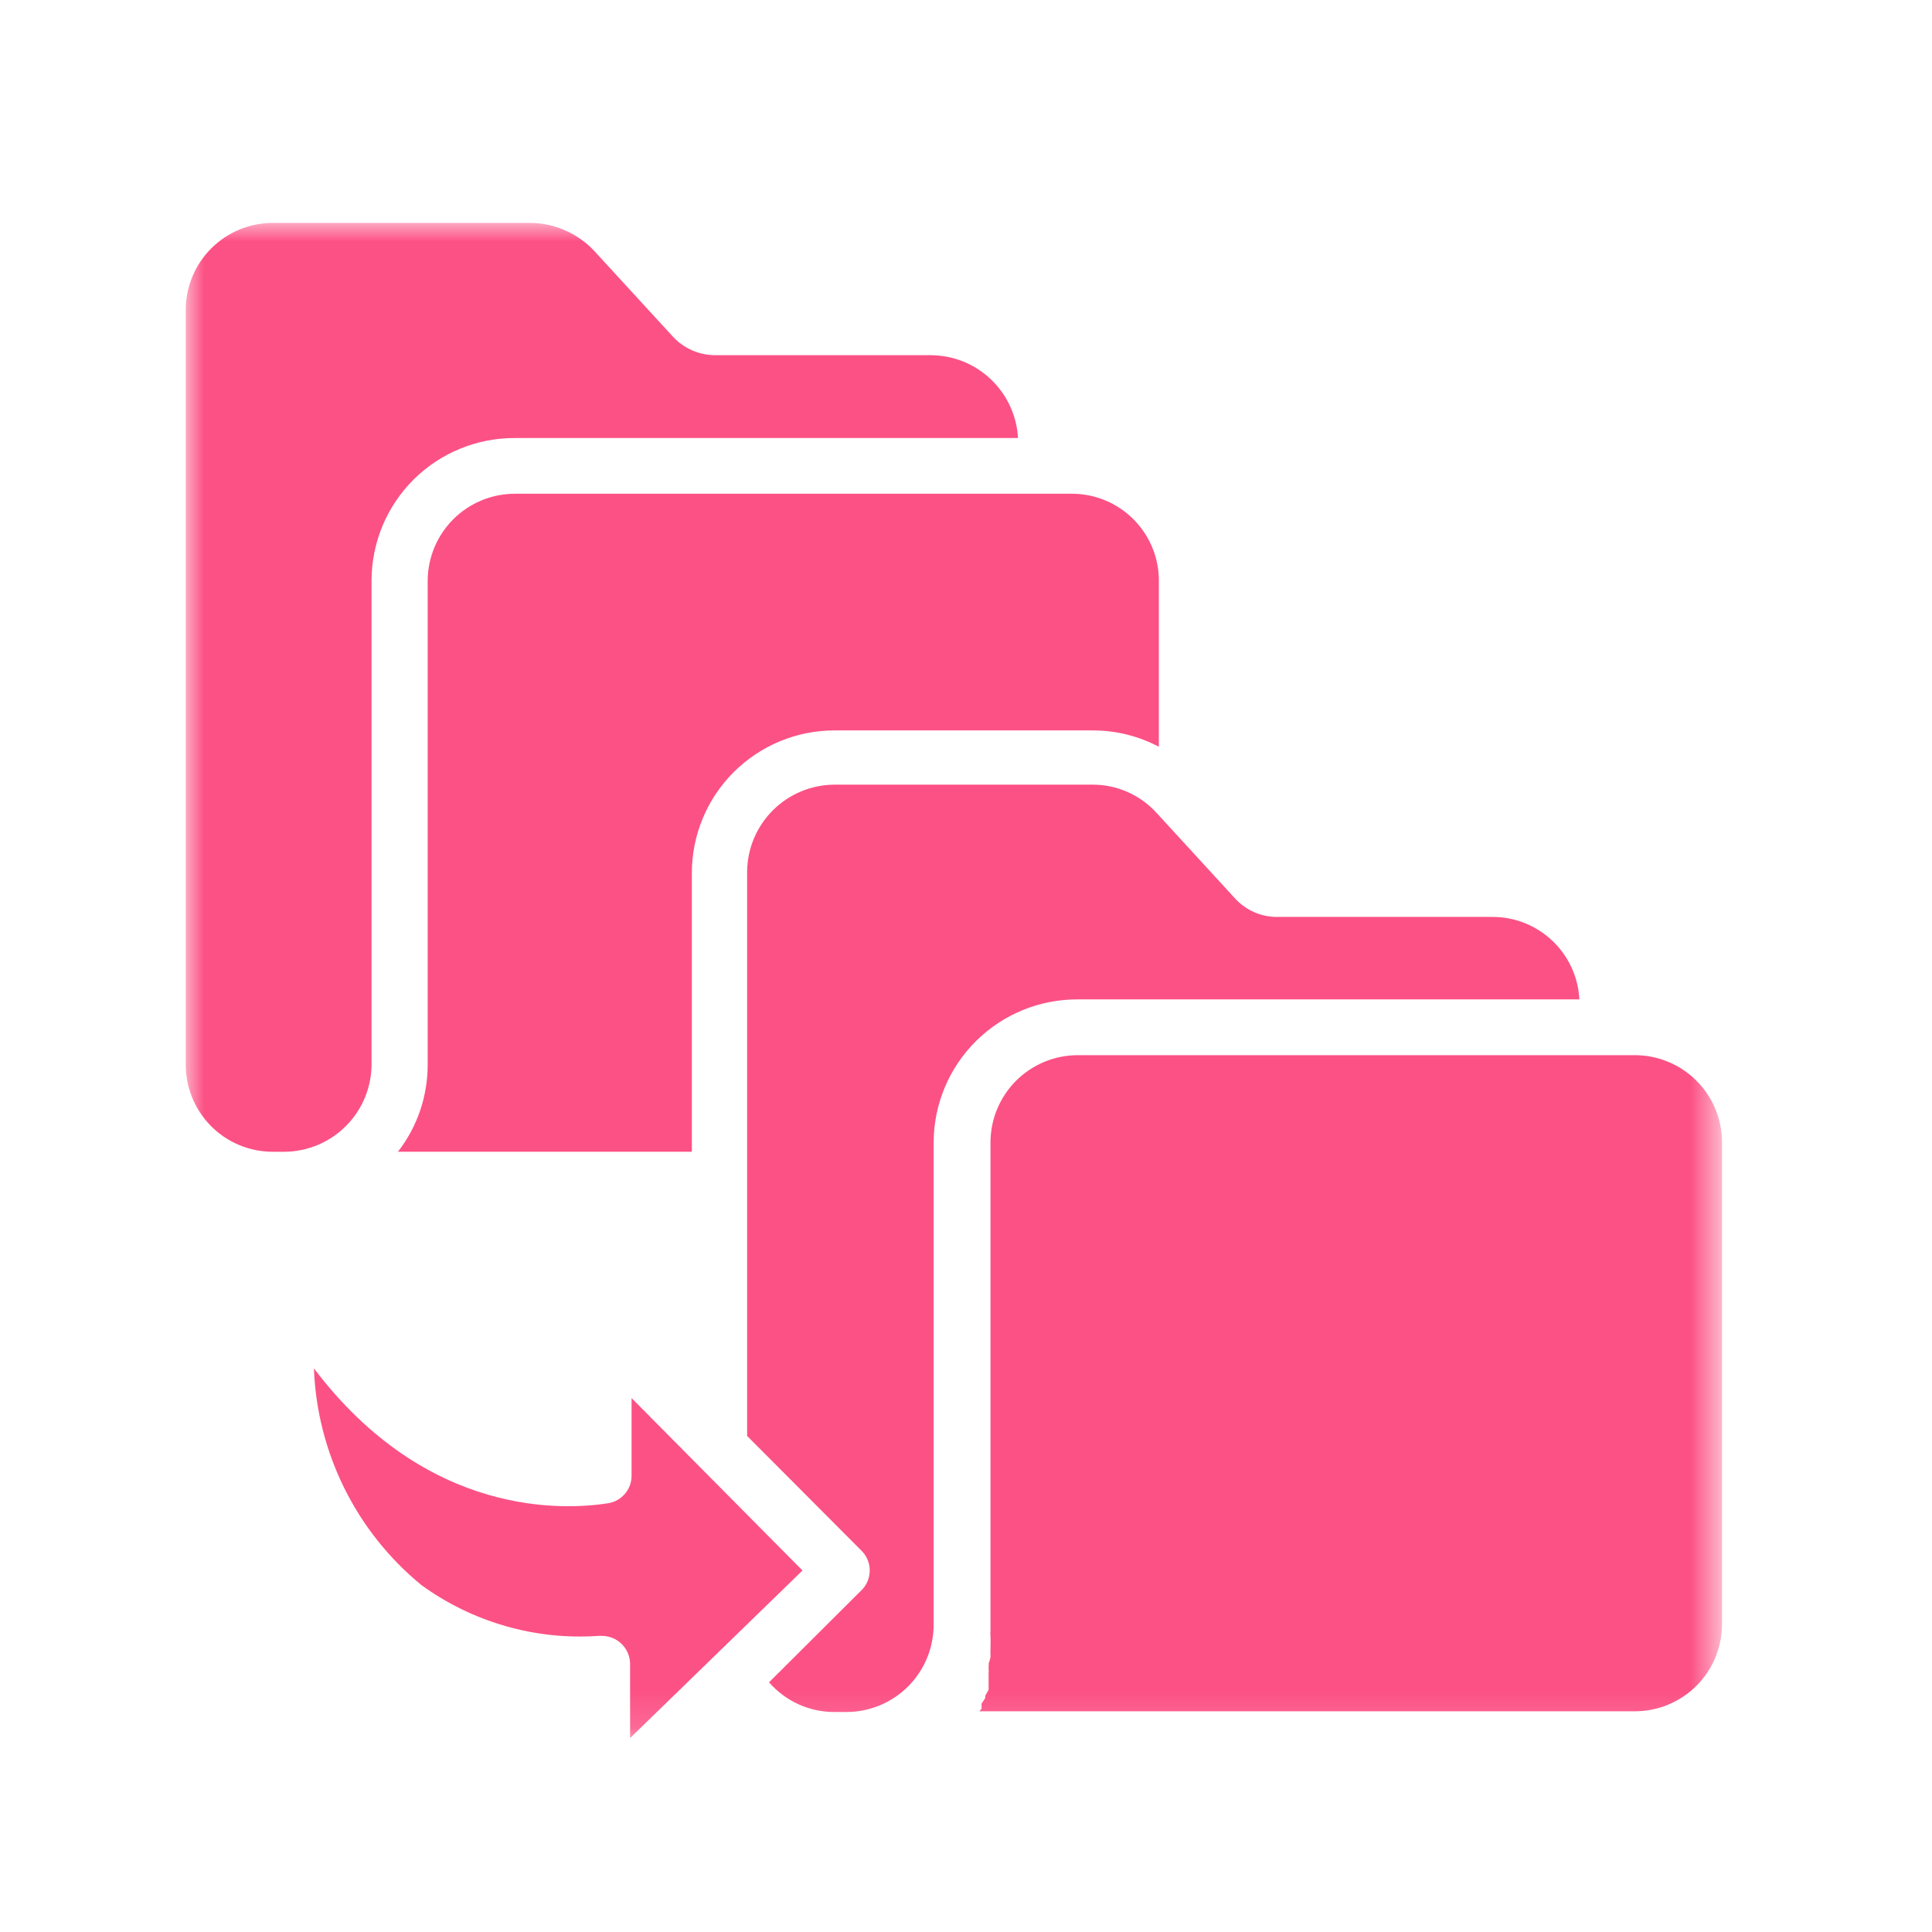
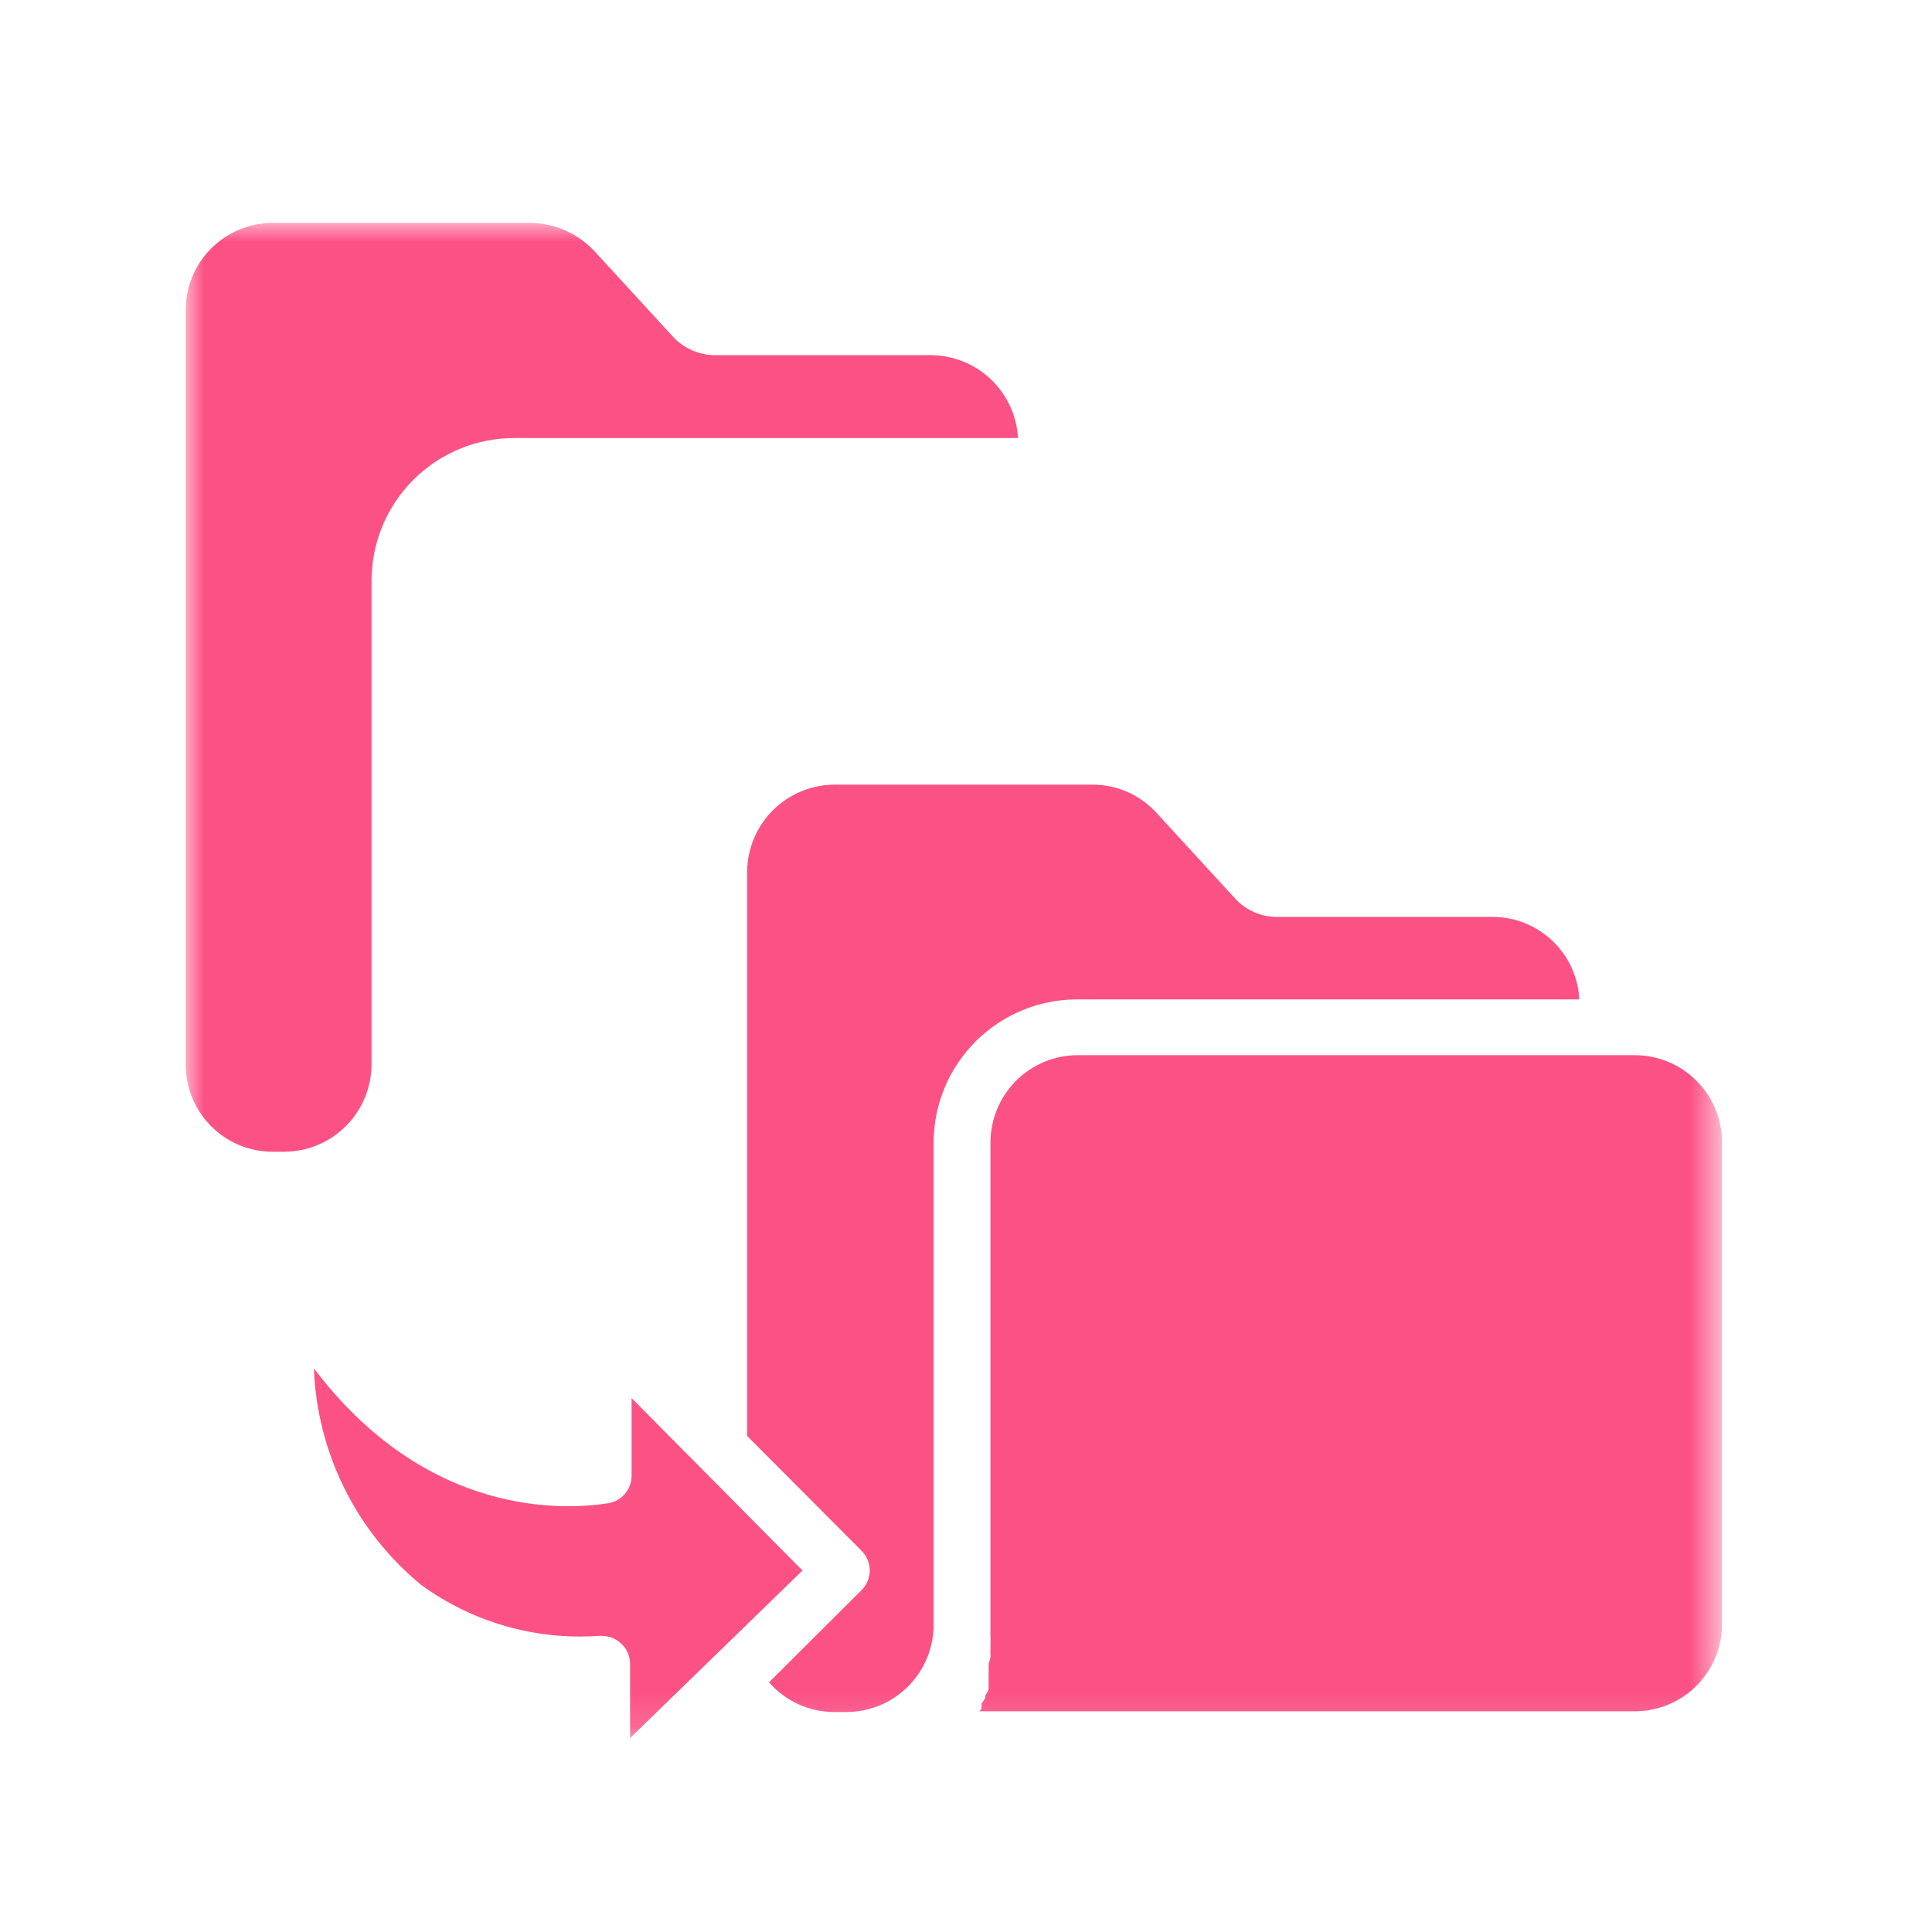
<svg xmlns="http://www.w3.org/2000/svg" width="52" height="52" viewBox="0 0 52 52" fill="none">
  <mask id="mask0_1619_7310" style="mask-type:luminance" maskUnits="userSpaceOnUse" x="5" y="6" width="42" height="41">
    <path d="M46.31 6H5V46.86H46.31V6Z" fill="white" />
  </mask>
  <g mask="url(#mask0_1619_7310)">
    <path d="M21.599 42.27L16.999 37.63V39.72C16.999 39.898 16.936 40.07 16.82 40.206C16.705 40.342 16.545 40.432 16.369 40.46C15.219 40.64 11.509 40.87 8.449 36.83C8.491 37.951 8.77 39.05 9.268 40.056C9.766 41.061 10.472 41.948 11.339 42.66C12.719 43.663 14.408 44.148 16.109 44.03H16.209C16.407 44.033 16.597 44.112 16.737 44.253C16.877 44.393 16.957 44.582 16.959 44.78V46.78L21.599 42.27Z" fill="#FC5185" />
-     <path d="M28.851 13.289H13.851C13.231 13.292 12.637 13.539 12.199 13.977C11.761 14.416 11.514 15.009 11.511 15.629V28.629C11.518 29.487 11.237 30.322 10.711 30.999H18.621V23.499C18.621 22.481 19.025 21.504 19.746 20.784C20.466 20.064 21.442 19.659 22.461 19.659H29.401C30.024 19.657 30.639 19.808 31.191 20.099V15.629C31.191 15.008 30.944 14.413 30.506 13.975C30.067 13.536 29.471 13.289 28.851 13.289Z" fill="#FC5185" />
    <path d="M43.999 28.4H28.999C28.378 28.403 27.783 28.652 27.344 29.092C26.906 29.533 26.659 30.129 26.659 30.75V43.91C26.654 43.944 26.654 43.977 26.659 44.01V44.08C26.665 44.114 26.665 44.147 26.659 44.18C26.665 44.207 26.665 44.234 26.659 44.26C26.659 44.26 26.659 44.33 26.659 44.36V44.43C26.656 44.464 26.656 44.497 26.659 44.53V44.6C26.647 44.662 26.631 44.722 26.609 44.78C26.615 44.803 26.615 44.827 26.609 44.85V44.94C26.615 44.963 26.615 44.987 26.609 45.01V45.1V45.18V45.26V45.33V45.42V45.48L26.519 45.64V45.7L26.469 45.78L26.419 45.85V45.92V45.99L26.359 46.06H43.999C44.623 46.06 45.22 45.813 45.661 45.372C46.102 44.931 46.349 44.334 46.349 43.71V30.71C46.339 30.094 46.087 29.507 45.647 29.075C45.208 28.642 44.616 28.4 43.999 28.4Z" fill="#FC5185" />
    <path d="M7.67 31C8.295 30.992 8.89 30.737 9.327 30.291C9.764 29.845 10.006 29.244 10 28.62V15.62C10.002 15.115 10.103 14.615 10.297 14.149C10.492 13.683 10.777 13.26 11.136 12.904C11.494 12.548 11.919 12.267 12.387 12.076C12.855 11.884 13.355 11.787 13.86 11.79H27.4C27.367 11.189 27.105 10.623 26.668 10.208C26.232 9.793 25.653 9.562 25.05 9.56H19.25C19.038 9.56 18.829 9.516 18.635 9.432C18.44 9.348 18.265 9.225 18.12 9.07L16 6.76C15.781 6.525 15.517 6.336 15.223 6.206C14.929 6.075 14.612 6.005 14.29 6H7.34C6.72 6 6.125 6.247 5.686 6.685C5.247 7.124 5 7.719 5 8.34V28.62C4.995 28.931 5.052 29.239 5.167 29.528C5.282 29.816 5.454 30.079 5.671 30.3C5.889 30.522 6.149 30.698 6.436 30.818C6.722 30.938 7.03 31 7.34 31H7.67Z" fill="#FC5185" />
    <path d="M29.399 21.119H22.459C21.839 21.122 21.244 21.369 20.804 21.807C20.364 22.245 20.115 22.838 20.109 23.459V38.649L23.189 41.739C23.33 41.88 23.409 42.07 23.409 42.269C23.409 42.468 23.33 42.659 23.189 42.799L20.699 45.279C20.918 45.531 21.188 45.733 21.492 45.871C21.796 46.009 22.126 46.08 22.459 46.079H22.789C23.411 46.077 24.006 45.828 24.445 45.387C24.883 44.947 25.129 44.351 25.129 43.729V30.729C25.137 29.709 25.549 28.733 26.274 28.016C26.999 27.298 27.979 26.896 28.999 26.899H42.509C42.479 26.3 42.218 25.735 41.783 25.322C41.347 24.908 40.77 24.678 40.169 24.679H34.359C34.148 24.678 33.94 24.633 33.747 24.547C33.554 24.461 33.381 24.336 33.239 24.179L31.129 21.879C30.91 21.638 30.643 21.446 30.345 21.315C30.047 21.184 29.725 21.117 29.399 21.119Z" fill="#FC5185" />
  </g>
</svg>